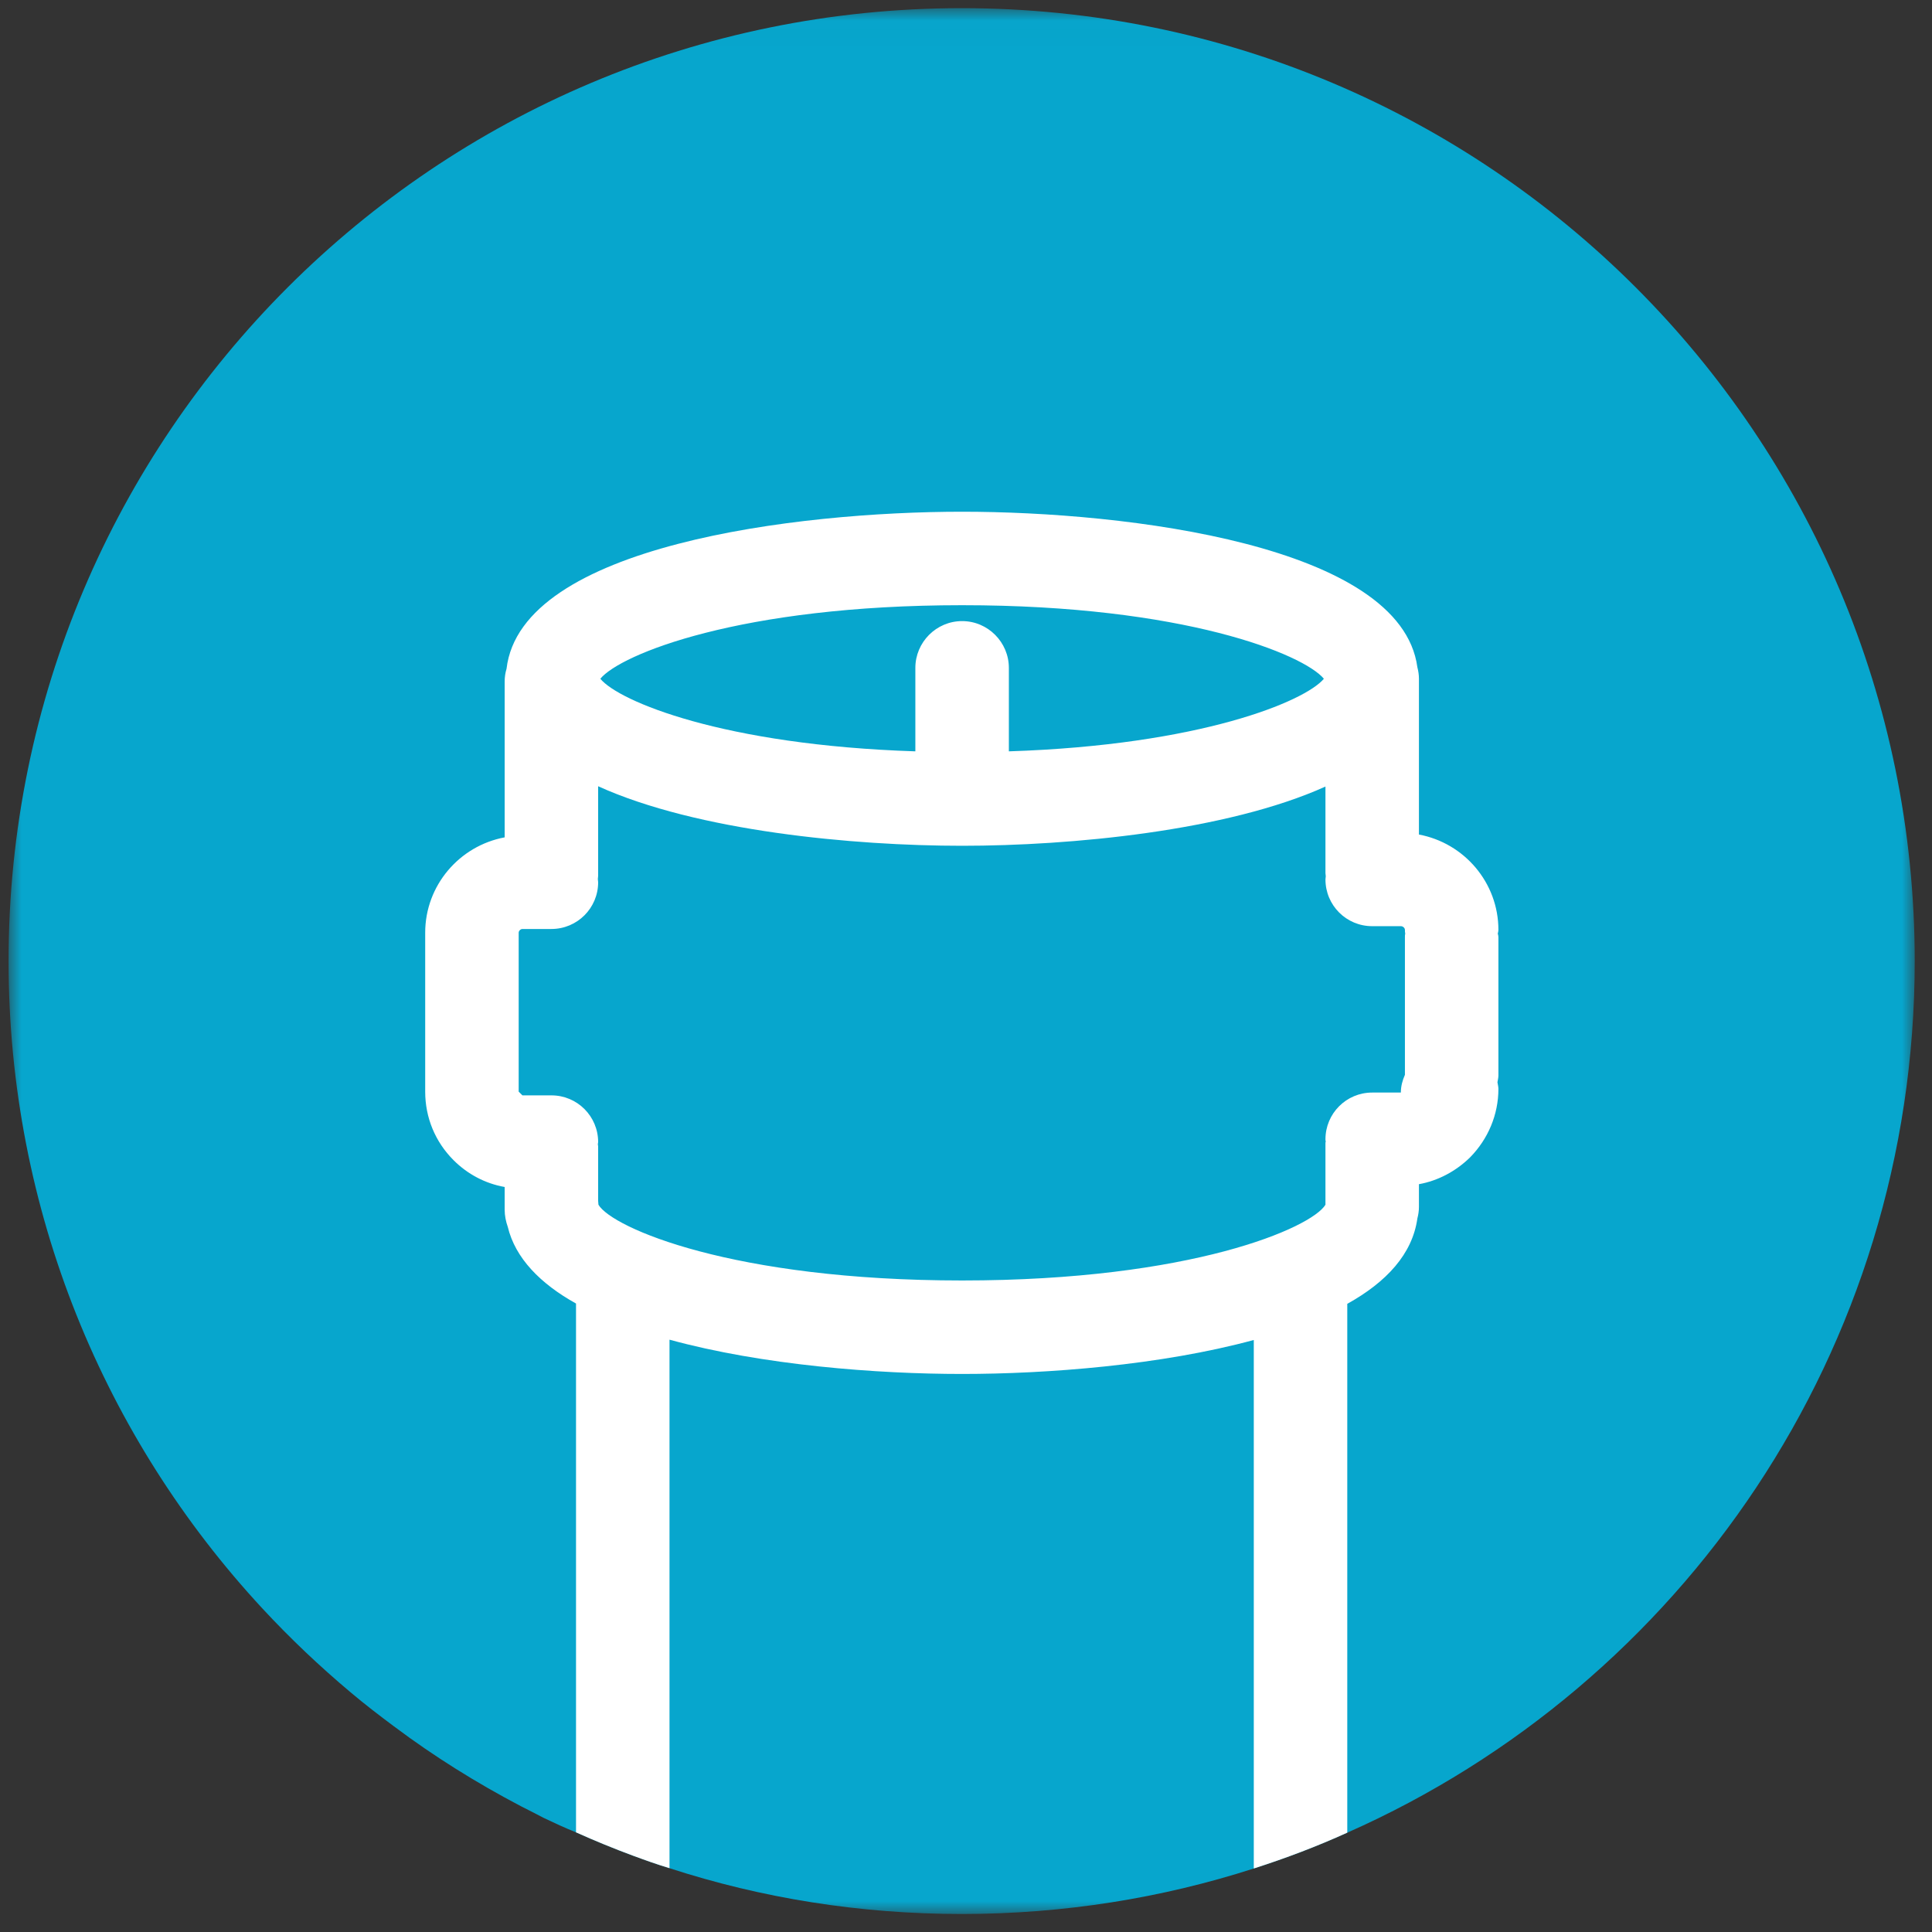
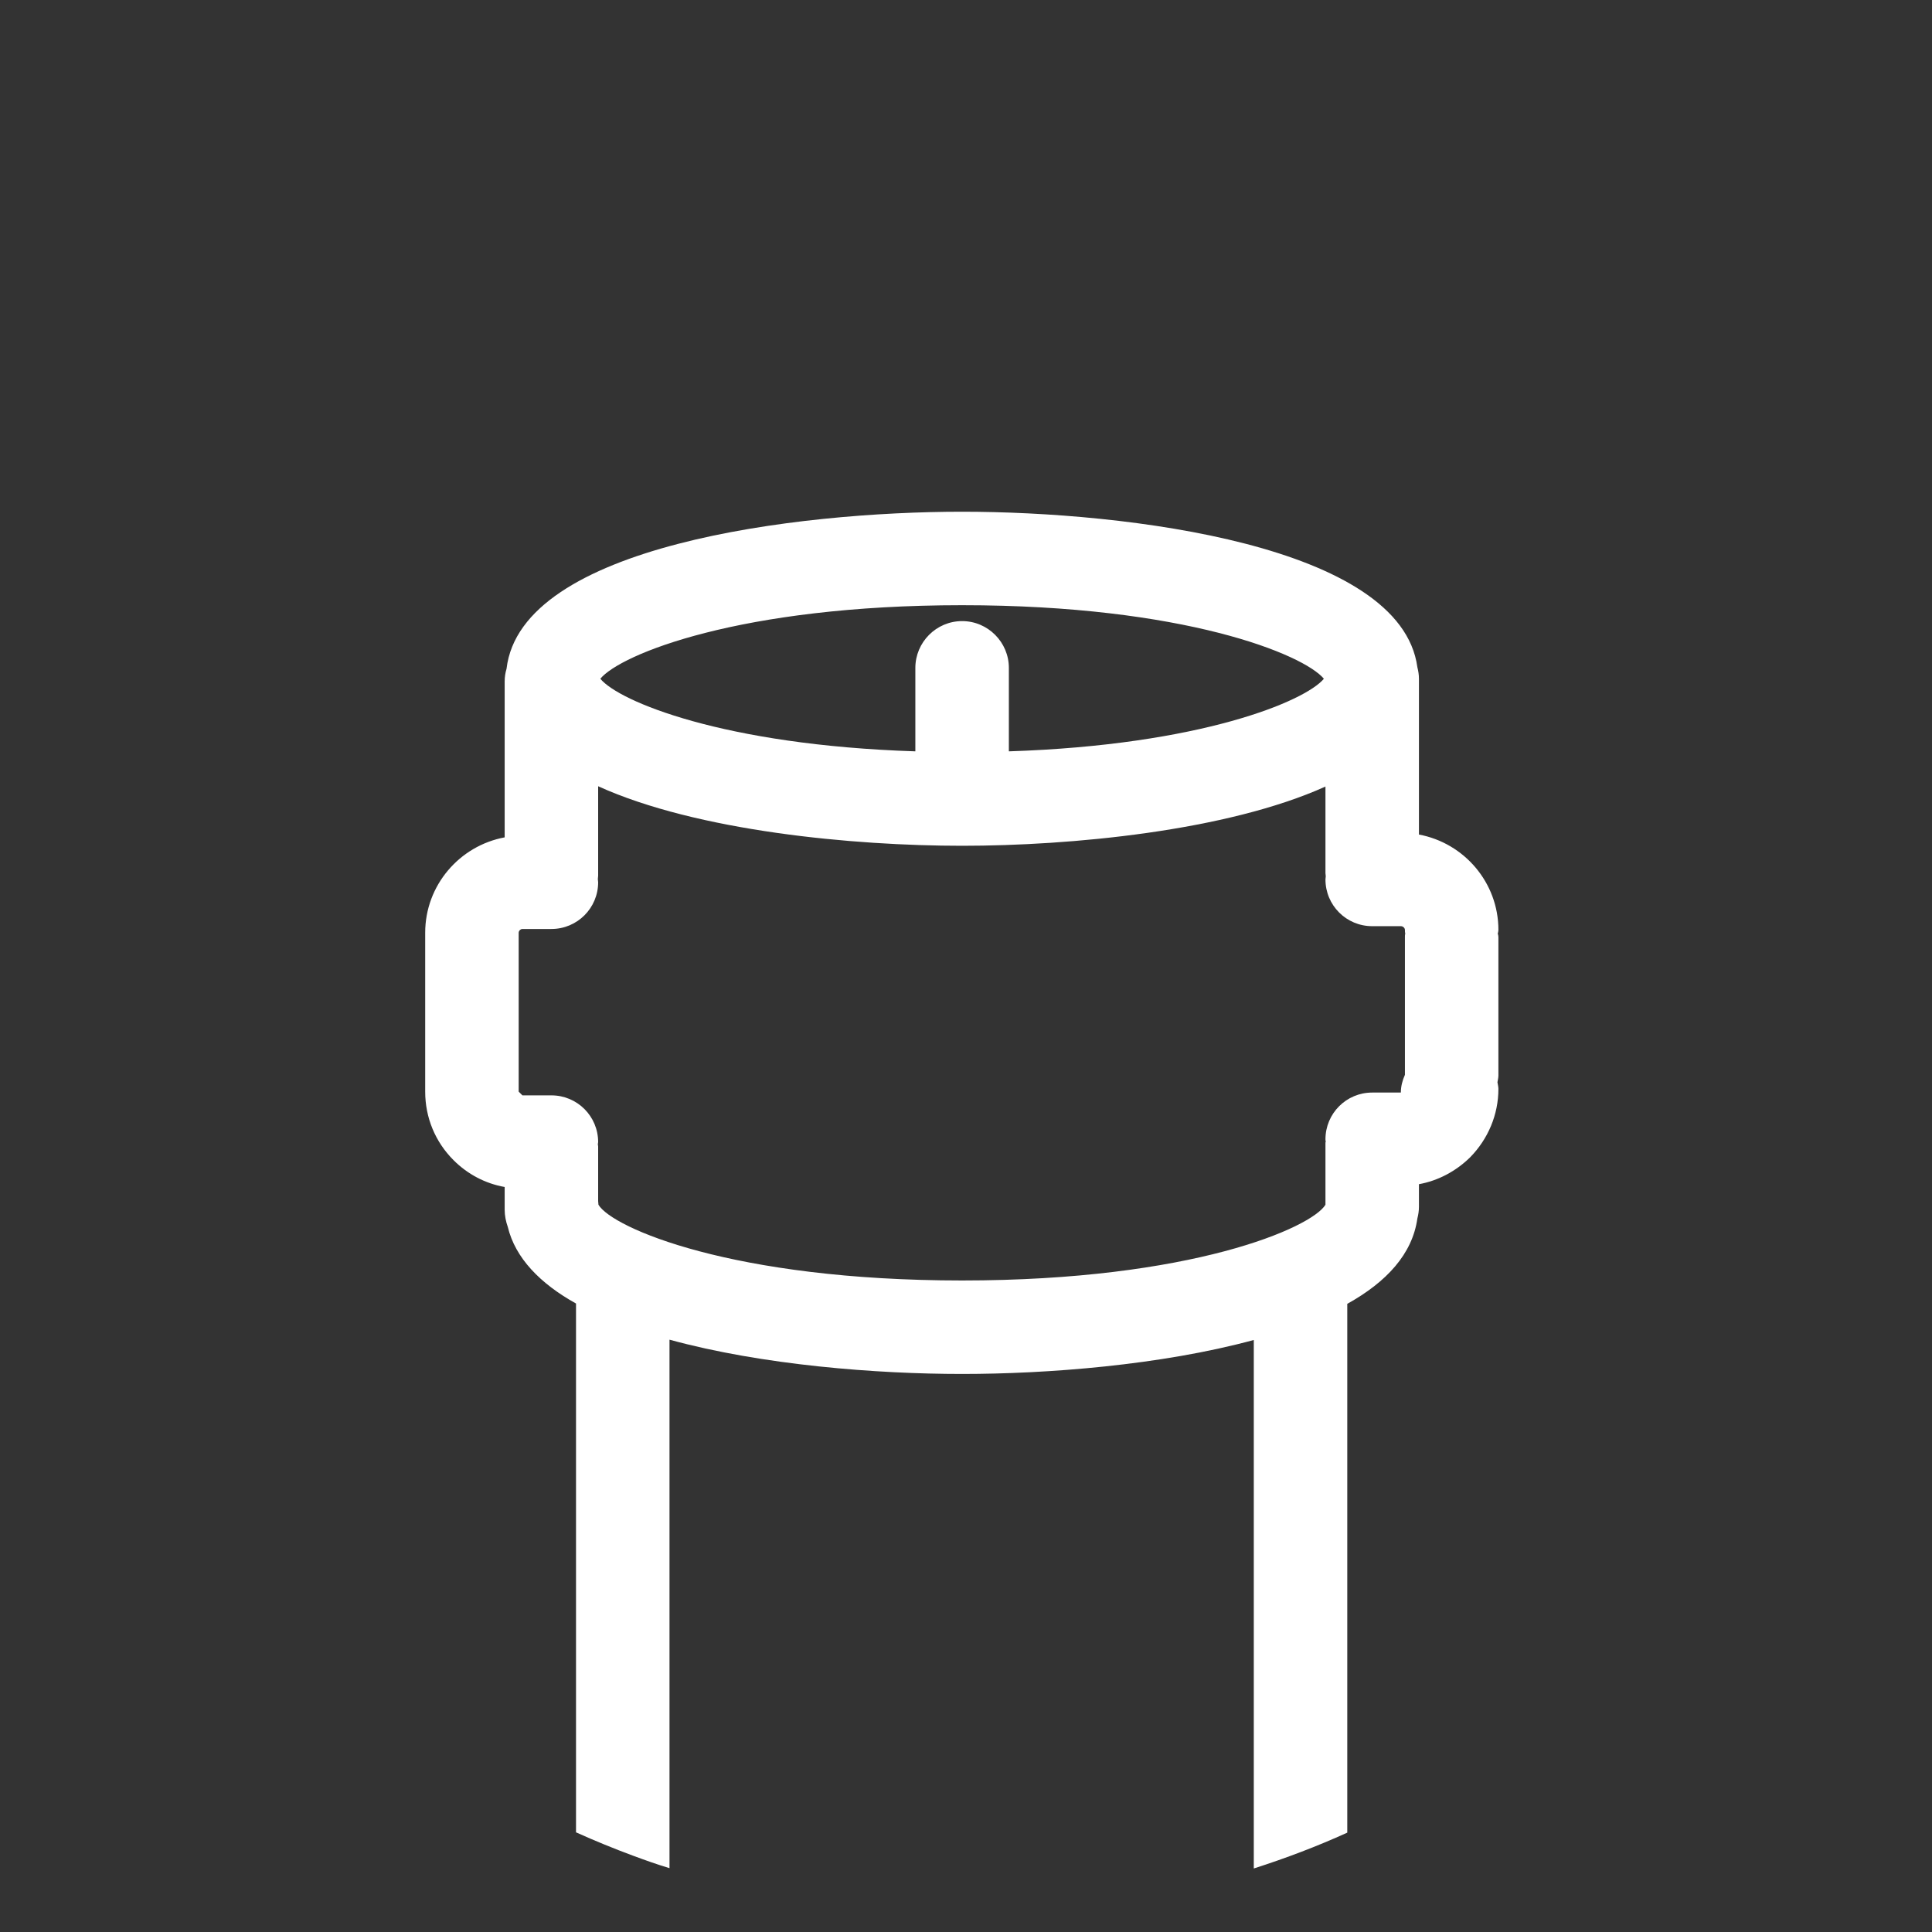
<svg xmlns="http://www.w3.org/2000/svg" xmlns:xlink="http://www.w3.org/1999/xlink" width="75px" height="75px" viewBox="0 0 75 75" version="1.1">
  <rect x="0" y="0" width="75" height="75" fill="#333333" stroke="none" />
  <title>bit/icon/techtype/cable</title>
  <desc>Created with Sketch.</desc>
  <defs>
-     <polygon id="path-1" points="36.998 1.016 0 1.016 0 75 36.998 75 73.996 75 73.996 1.016" />
-   </defs>
+     </defs>
  <g id="Providers-page" stroke="none" stroke-width="1" fill="none" fill-rule="evenodd">
    <g id="Desktop-HD-Copy" transform="translate(-1086, -1600)">
      <g id="Types-of-providers" transform="translate(832, 1539)">
        <g id="Group-19" transform="translate(250, 59.89)">
          <g id="bit/icon/techtype/cable" transform="translate(4, 0)">
            <g id="Page-1" transform="translate(0.333, 0.217)">
              <g id="Group-3" transform="translate(0, 0.194)">
                <mask id="mask-2" fill="white">
                  <use xlink:href="#path-1" />
                </mask>
                <g id="Clip-2" />
-                 <path d="M73.996,38.008 C73.996,53.117 64.947,66.097 51.968,71.843 C50.794,72.375 49.584,72.835 48.338,73.234 C44.77,74.383 40.959,75 37.004,75 C33.036,75 29.226,74.383 25.657,73.222 C25.173,73.077 24.701,72.907 24.242,72.738 C23.492,72.46 22.754,72.157 22.028,71.831 C21.605,71.661 21.193,71.468 20.782,71.274 C20.48,71.117 20.177,70.96 19.887,70.815 C18.157,69.907 16.512,68.879 14.963,67.718 C14.395,67.294 13.826,66.859 13.282,66.399 C12.072,65.383 10.923,64.294 9.847,63.133 C3.738,56.54 -0,47.71 -0,38.008 C-0,17.577 16.572,1.016 37.004,1.016 C57.435,1.016 73.996,17.577 73.996,38.008" id="Fill-1" fill="#07A6CD" mask="url(#mask-2)" />
              </g>
              <path d="M54.206,37.27 L54.206,42.617 C54.109,42.835 54.048,43.065 54.048,43.306 L52.935,43.306 C51.931,43.306 51.121,44.117 51.121,45.121 C51.121,45.145 51.121,45.169 51.133,45.206 C51.121,45.23 51.121,45.254 51.121,45.29 L51.121,47.661 C50.576,48.556 45.919,50.601 37.016,50.601 C28.101,50.601 23.431,48.556 22.899,47.661 C22.899,47.613 22.887,47.565 22.887,47.516 L22.887,45.399 C22.887,45.363 22.875,45.339 22.875,45.315 C22.875,45.278 22.887,45.254 22.887,45.23 C22.887,44.226 22.076,43.415 21.072,43.415 L19.947,43.415 L19.802,43.27 L19.802,37.101 C19.802,37.028 19.875,36.956 19.947,36.956 L21.072,36.956 C22.076,36.956 22.887,36.145 22.887,35.141 C22.887,35.105 22.875,35.056 22.875,35.02 C22.875,34.972 22.887,34.935 22.887,34.887 L22.887,31.415 C26.722,33.157 32.794,33.726 37.016,33.726 C41.226,33.726 47.286,33.157 51.121,31.427 L51.121,34.79 C51.121,34.827 51.133,34.863 51.133,34.911 C51.133,34.948 51.121,34.996 51.121,35.032 C51.121,36.036 51.931,36.847 52.935,36.847 L54.048,36.847 C54.133,36.847 54.206,36.919 54.206,36.992 C54.206,37.04 54.206,37.089 54.218,37.137 C54.206,37.173 54.206,37.222 54.206,37.27 M37.016,24.387 C45.641,24.387 50.274,26.298 51.06,27.242 C50.335,28.113 46.282,29.819 38.831,30.06 L38.831,26.819 C38.831,25.827 38.02,25.004 37.016,25.004 C36.012,25.004 35.201,25.827 35.201,26.819 L35.201,30.06 C27.738,29.819 23.685,28.113 22.972,27.242 C23.746,26.298 28.391,24.387 37.016,24.387 M57.835,36.992 C57.835,35.153 56.504,33.617 54.75,33.29 L54.75,27.242 C54.75,27.085 54.726,26.94 54.689,26.794 C54.048,22.052 43.403,20.758 37.016,20.758 C30.593,20.758 19.887,22.065 19.331,26.855 C19.282,27.012 19.258,27.181 19.258,27.351 L19.258,33.399 C17.504,33.726 16.173,35.262 16.173,37.101 L16.173,43.27 C16.173,44.274 16.56,45.218 17.274,45.931 C17.818,46.476 18.508,46.839 19.258,46.972 L19.258,47.855 C19.258,48.085 19.306,48.315 19.379,48.52 C19.669,49.73 20.637,50.722 22.028,51.496 L22.028,72.024 C22.754,72.351 23.492,72.653 24.242,72.931 C24.701,73.101 25.173,73.27 25.657,73.415 L25.657,52.899 C29.274,53.891 33.714,54.23 37.016,54.23 C40.306,54.23 44.734,53.891 48.339,52.911 L48.339,73.427 C49.585,73.028 50.794,72.569 51.968,72.036 L51.968,51.508 C53.492,50.661 54.496,49.573 54.689,48.194 C54.726,48.048 54.75,47.903 54.75,47.746 L54.75,46.863 C55.488,46.73 56.177,46.367 56.734,45.823 C57.435,45.109 57.835,44.165 57.835,43.161 C57.835,43.077 57.81,42.992 57.798,42.907 C57.81,42.823 57.835,42.738 57.835,42.641 L57.835,37.27 C57.835,37.222 57.822,37.173 57.81,37.137 C57.822,37.089 57.835,37.04 57.835,36.992" id="Fill-4" fill="#FFFFFF" />
            </g>
          </g>
        </g>
      </g>
    </g>
  </g>
</svg>